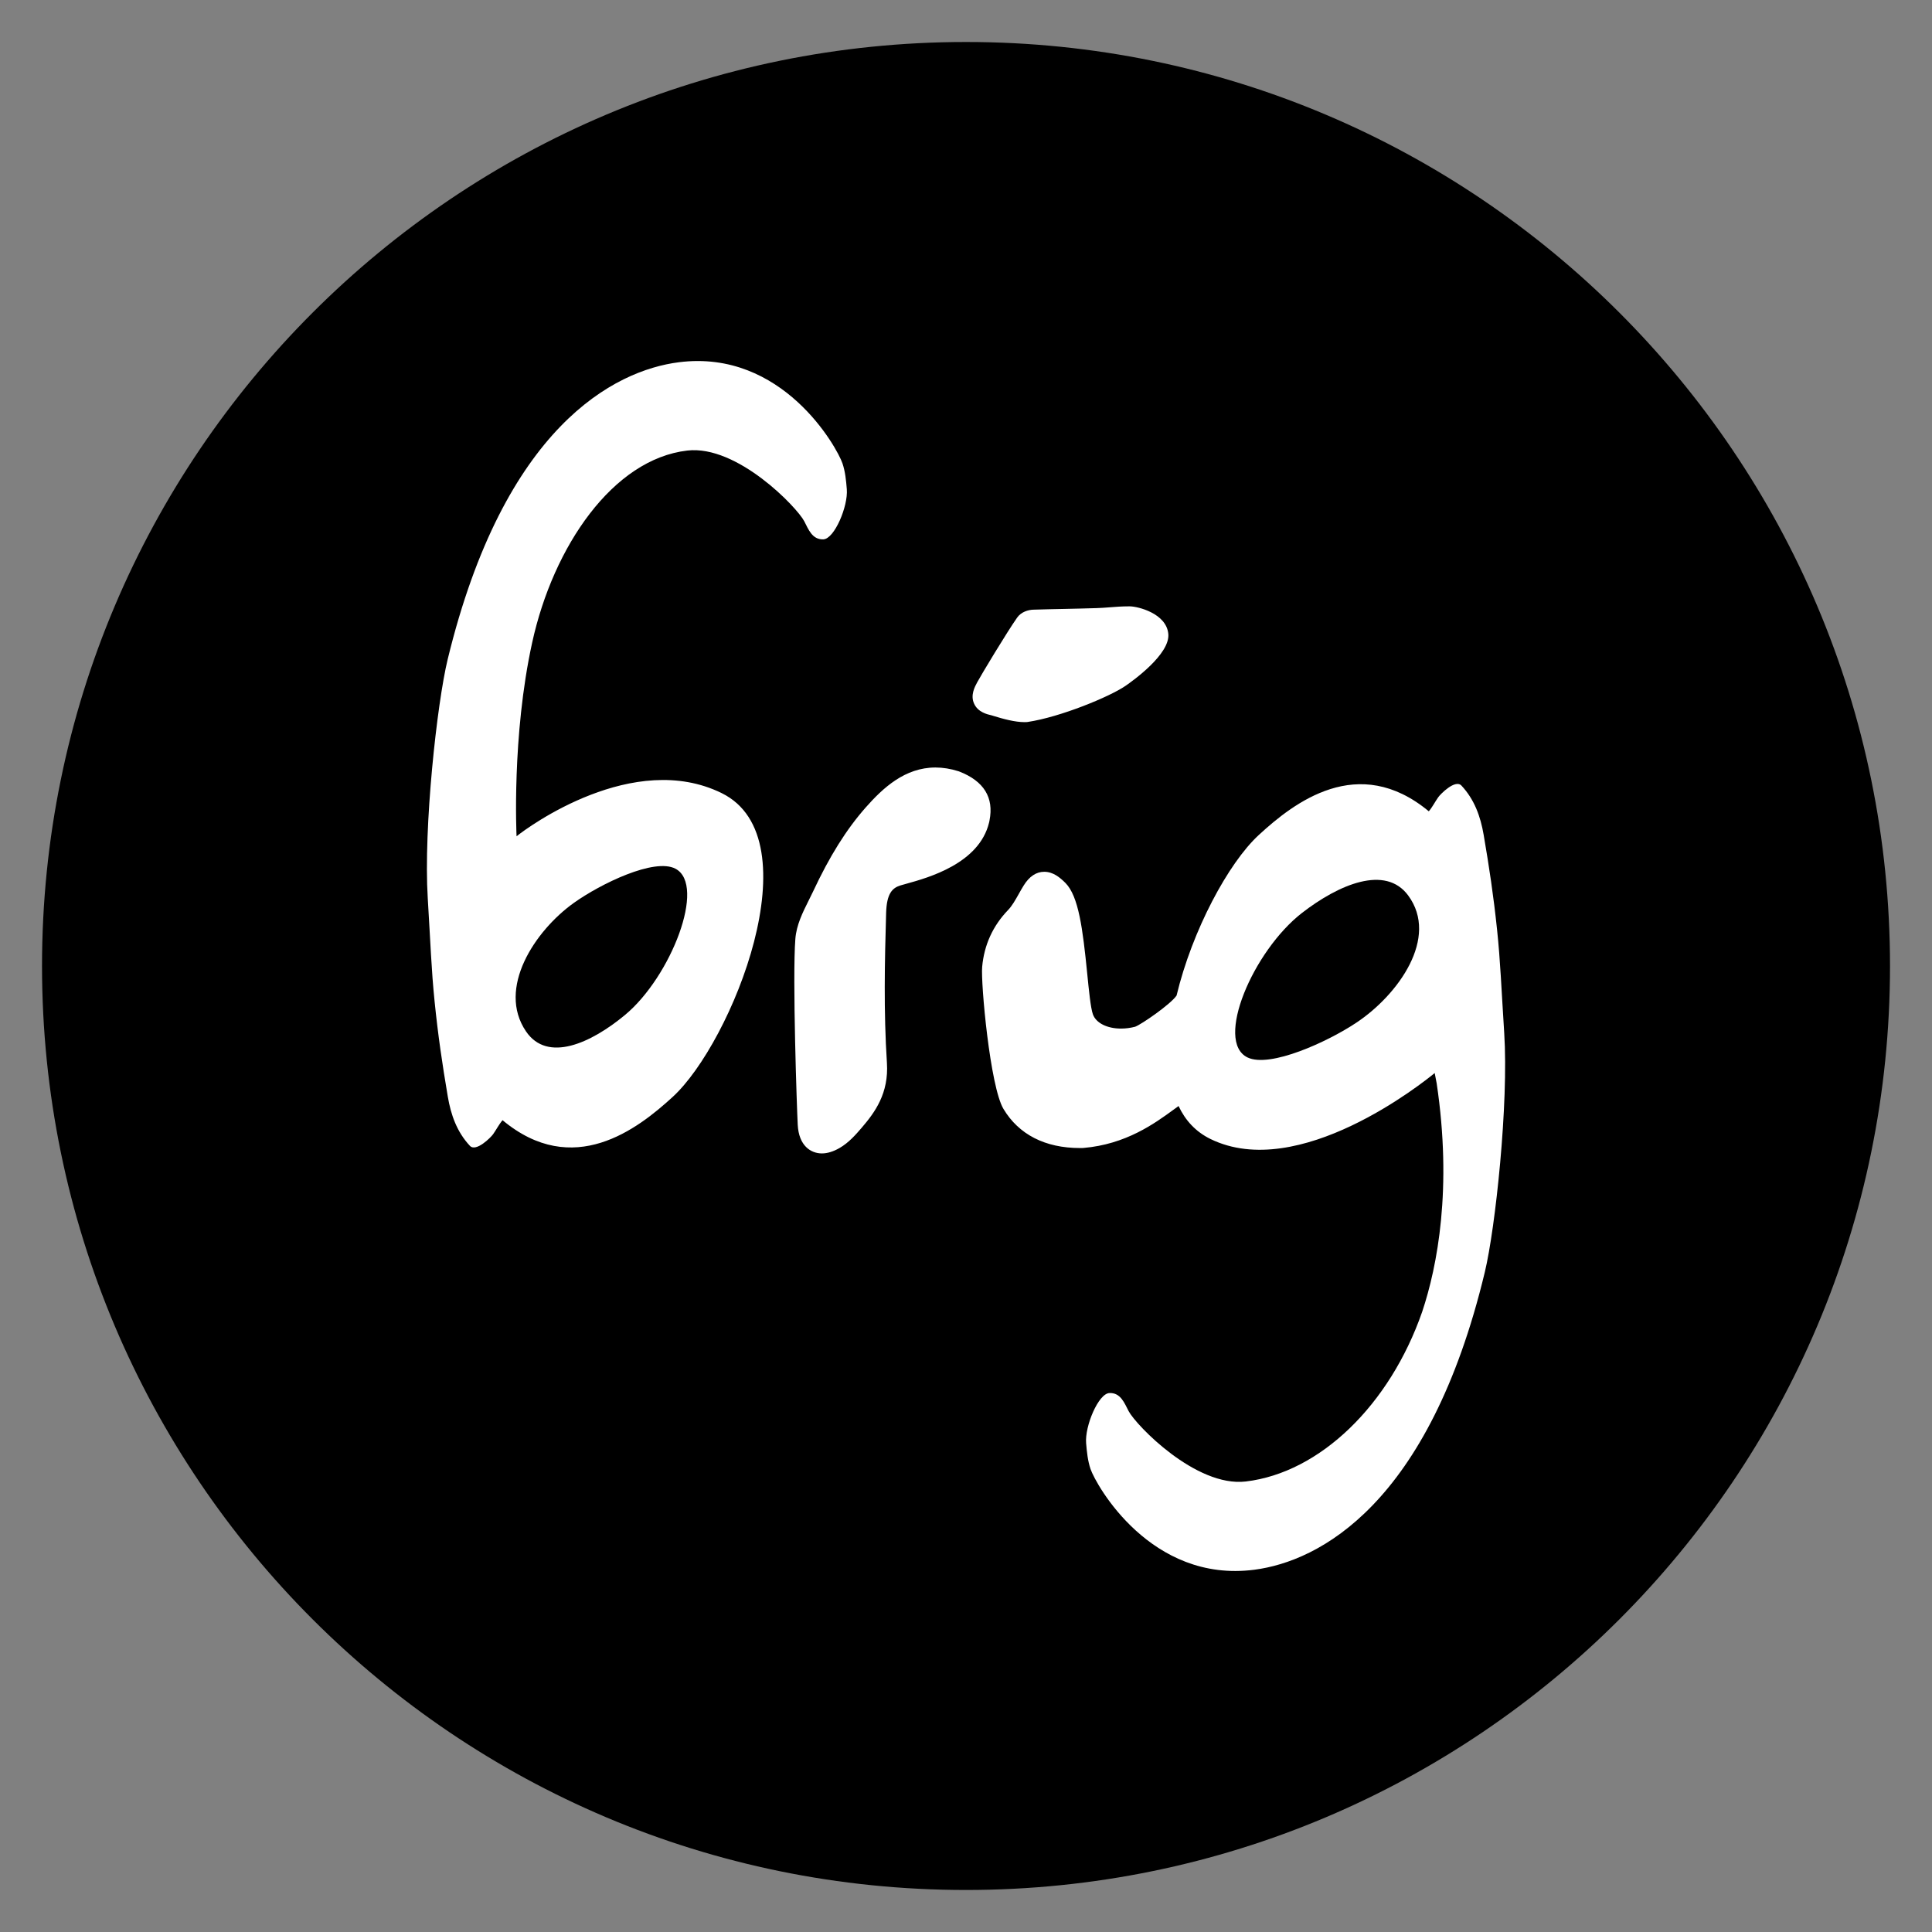
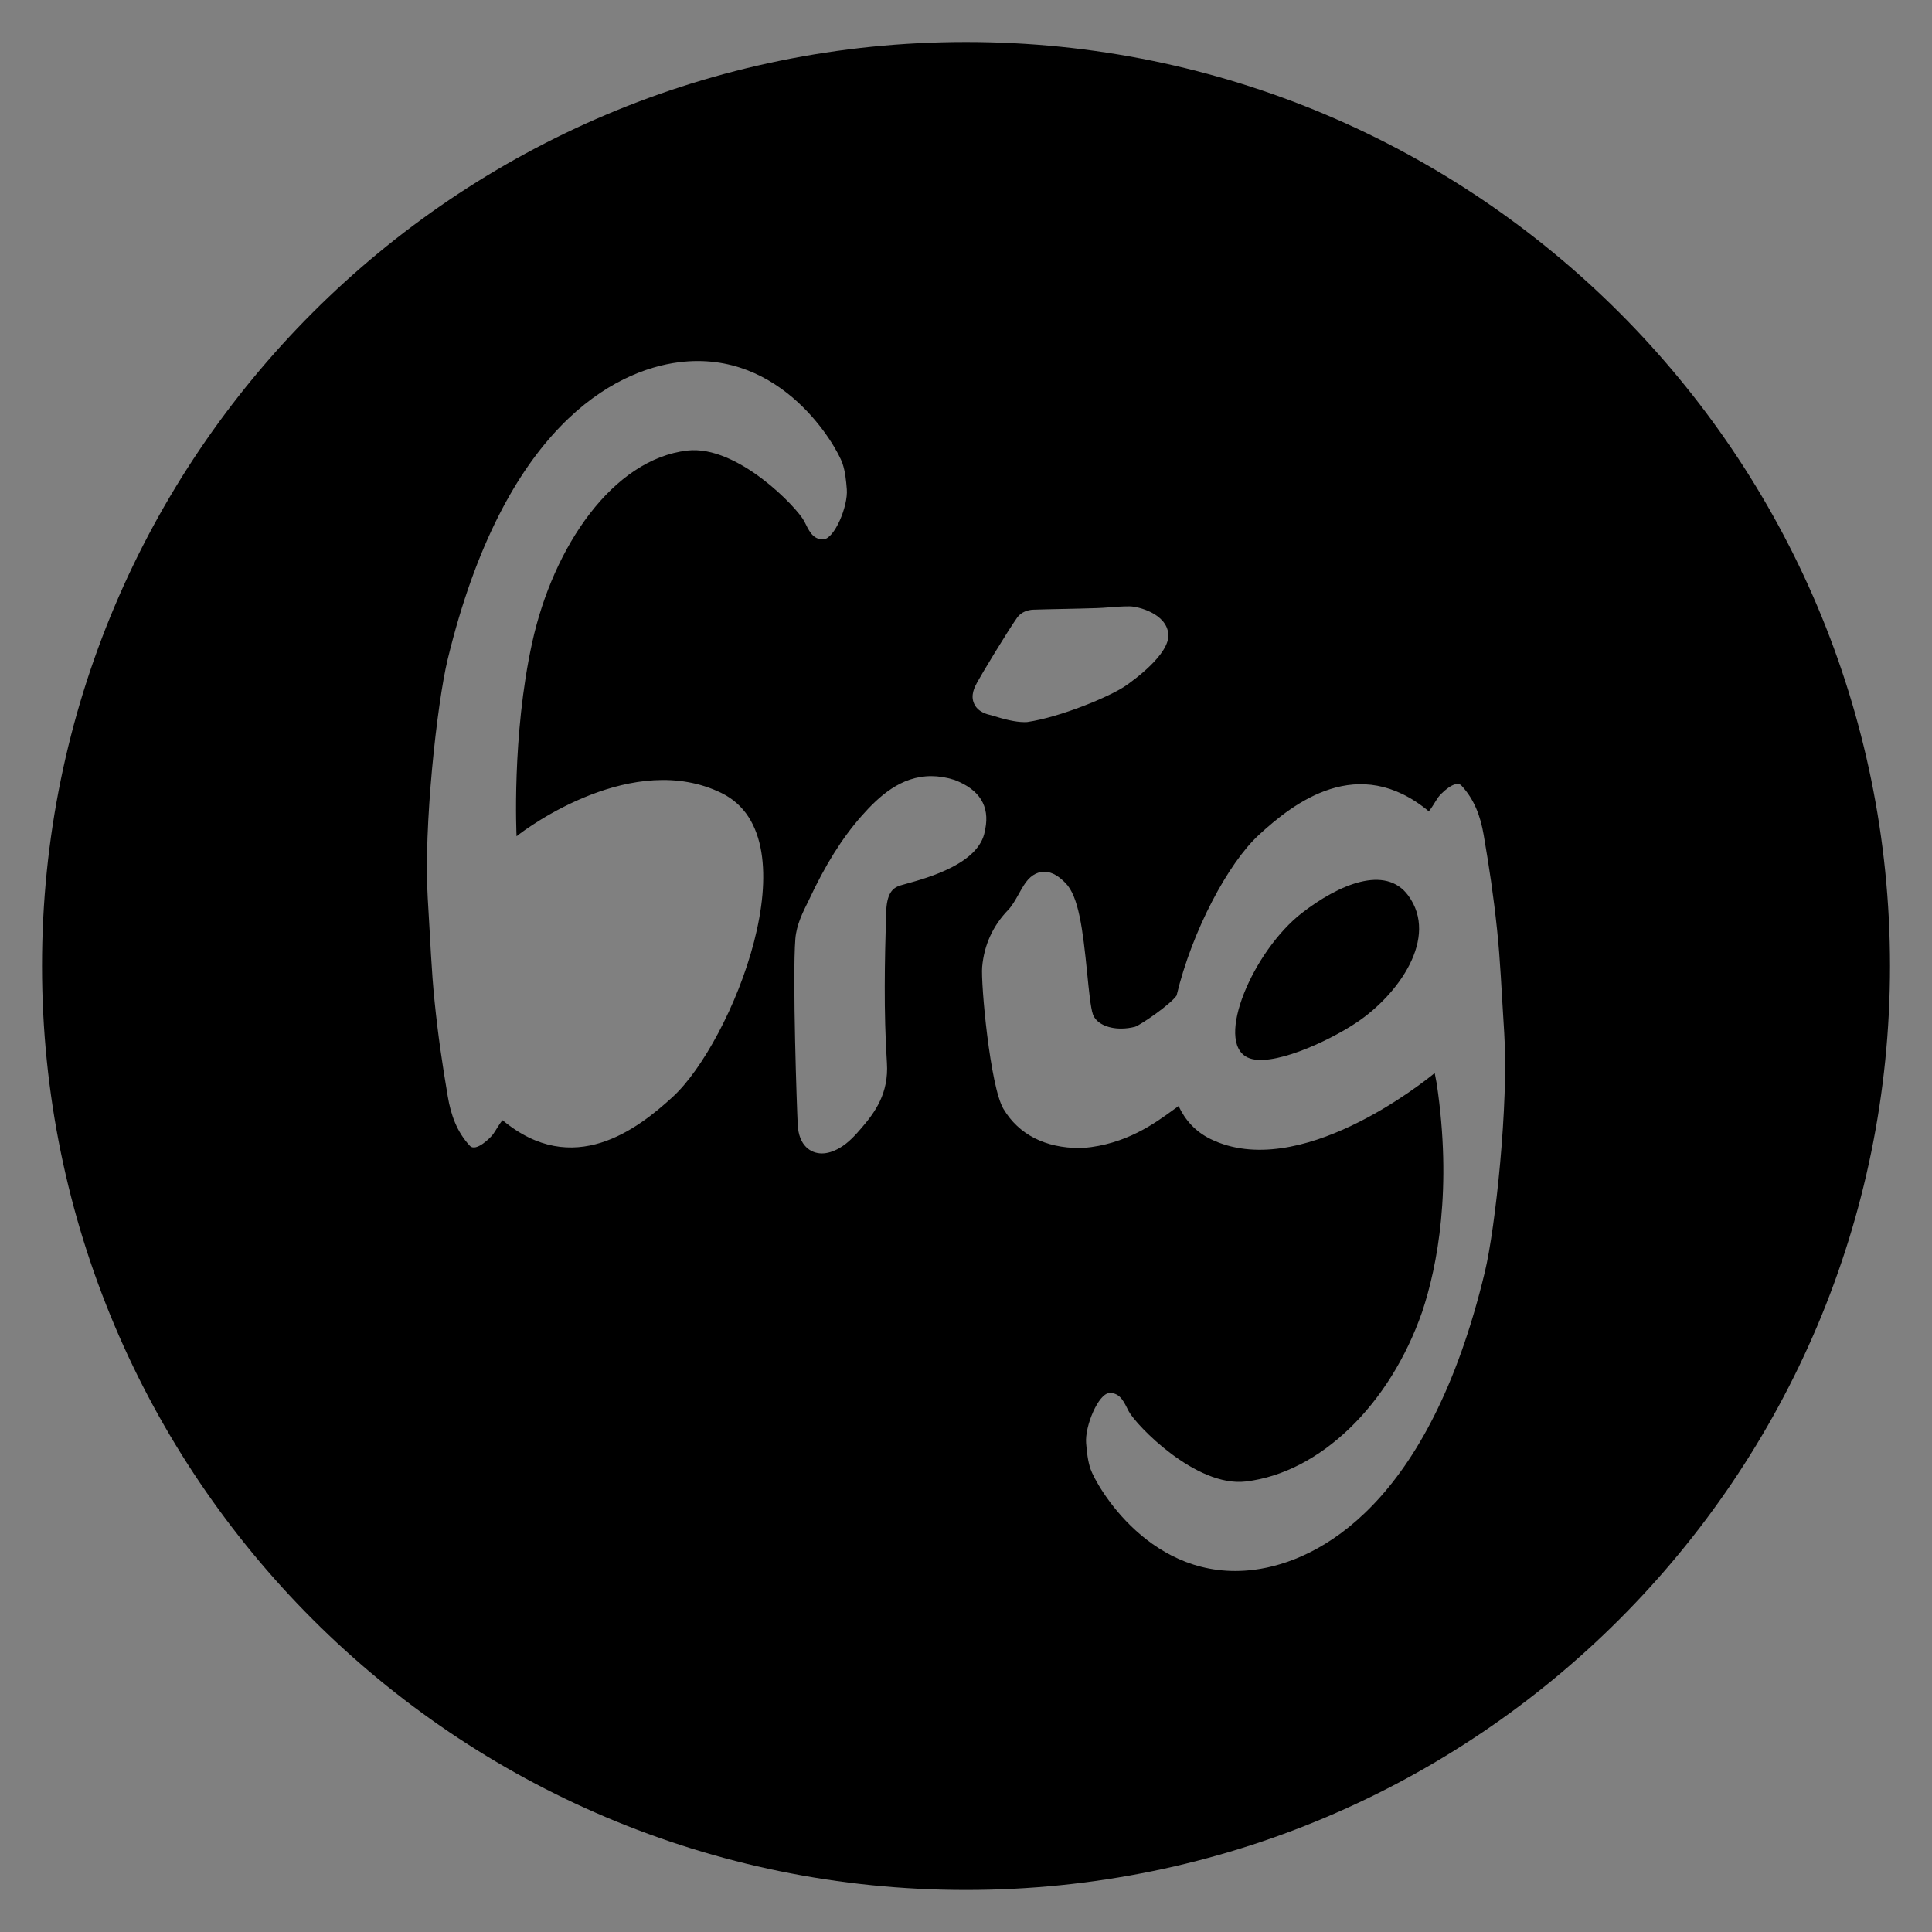
<svg xmlns="http://www.w3.org/2000/svg" version="1.1" id="Calque_1" x="0px" y="0px" width="65.197px" height="65.197px" viewBox="0 0 65.197 65.197" enable-background="new 0 0 65.197 65.197" xml:space="preserve">
  <rect x="0" y="0" width="65.197" height="65.197" fill="#808080" stroke="none" />
-   <circle fill="#FFFFFF" cx="31.736" cy="32.379" r="25.862" />
  <g>
-     <path d="M17.751,34.806c0.725,1.065,2.192,0.4,3.346-0.56c1.544-1.286,2.747-4.375,1.698-4.93c-0.71-0.376-2.526,0.507-3.435,1.156   C18.05,31.411,16.762,33.351,17.751,34.806z" />
    <path d="M43.94,30.805c-1.657,1.284-2.959,4.342-1.84,4.88c0.757,0.363,2.703-0.527,3.676-1.177   c1.408-0.938,2.795-2.866,1.744-4.29C46.751,29.175,45.179,29.846,43.94,30.805z" />
-     <path d="M32.599,1.417c-17.221,0-31.181,13.96-31.181,31.181c0,17.221,13.96,31.181,31.181,31.181   c17.221,0,31.181-13.96,31.181-31.181C63.779,15.377,49.819,1.417,32.599,1.417z M32.977,23.024c0.127-0.237,1.001-1.69,1.35-2.186   c0.134-0.188,0.369-0.259,0.544-0.264c0.34-0.011,0.68-0.018,1.021-0.025c0.374-0.008,0.747-0.016,1.119-0.028   c0.146-0.004,0.292-0.016,0.438-0.027c0.203-0.016,0.413-0.032,0.628-0.032l0.054,0c0.267,0.003,1.232,0.236,1.295,0.933   c0.061,0.68-1.195,1.578-1.447,1.751c-0.53,0.364-2.188,1.051-3.303,1.218c-0.015,0.002-0.03,0.004-0.045,0.004   c-0.019,0.001-0.038,0.001-0.058,0.001c-0.323,0-0.713-0.106-1.053-0.211c-0.028-0.008-0.049-0.015-0.062-0.019   c-0.144-0.033-0.456-0.105-0.585-0.391C32.74,23.462,32.894,23.177,32.977,23.024z M17.432,28.221   c0.4-0.326,3.951-2.916,6.921-1.457c3.121,1.533,0.345,8.418-1.65,10.25c-1.188,1.09-3.363,2.773-5.744,0.788   c-0.116,0.134-0.214,0.325-0.319,0.473c-0.079,0.111-0.578,0.612-0.784,0.391c-0.437-0.469-0.641-1.043-0.745-1.662   c-0.188-1.11-0.328-2.054-0.445-3.206c-0.11-1.078-0.137-1.956-0.231-3.484c-0.148-2.389,0.313-6.584,0.672-8.064   c1.906-7.85,5.625-9.75,7.803-10.026c3.494-0.444,5.334,2.87,5.519,3.411c0.094,0.276,0.124,0.58,0.147,0.875   c0.047,0.572-0.418,1.679-0.794,1.691c-0.375,0.011-0.501-0.339-0.643-0.613c-0.243-0.467-2.26-2.579-3.946-2.384   c-2.506,0.291-4.521,3.227-5.234,6.478C17.263,24.85,17.432,28.221,17.432,28.221z M30.589,29.822   c-0.08,0.022-0.148,0.042-0.204,0.058c-0.275,0.085-0.463,0.275-0.482,0.928c-0.047,1.613-0.085,3.333,0.027,5.058   c0.067,1.031-0.406,1.672-0.854,2.194c-0.192,0.223-0.432,0.501-0.747,0.682c-0.21,0.12-0.409,0.181-0.593,0.181   c-0.371,0-0.78-0.254-0.816-0.968c-0.028-0.53-0.182-4.972-0.08-6.272c0.037-0.47,0.247-0.891,0.45-1.297   c0.049-0.098,0.097-0.194,0.143-0.291c0.561-1.2,1.126-2.103,1.779-2.844c0.589-0.668,1.33-1.351,2.355-1.351   c0.252,0,0.512,0.042,0.775,0.125c0.009,0.003,0.018,0.006,0.026,0.009c0.833,0.323,1.177,0.879,1.024,1.652l-0.008,0.042   c-0.001,0.011-0.004,0.021-0.007,0.031C33.042,29.143,31.323,29.619,30.589,29.822z M50.107,42.926   c-1.885,7.854-5.6,9.764-7.777,10.046c-3.493,0.453-5.342-2.855-5.528-3.396c-0.095-0.277-0.125-0.58-0.15-0.875   c-0.048-0.572,0.415-1.681,0.79-1.692c0.375-0.013,0.502,0.338,0.645,0.611c0.244,0.467,2.266,2.574,3.953,2.374   c2.505-0.297,4.858-2.582,5.952-5.725c0.517-1.547,1.019-4.171,0.49-7.71l-0.067-0.348c-0.399,0.328-4.592,3.678-7.565,2.226   c-0.503-0.246-0.853-0.632-1.078-1.113c-0.056,0.04-0.114,0.082-0.167,0.121c-0.64,0.467-1.607,1.172-3.047,1.294   c-0.01,0-0.019,0-0.028,0.001l-0.091,0.001c-1.169,0-2.06-0.456-2.576-1.319c-0.452-0.755-0.769-4.245-0.719-4.795   c0.067-0.741,0.362-1.386,0.874-1.917c0.134-0.139,0.243-0.333,0.359-0.539c0.054-0.097,0.108-0.193,0.166-0.286   c0.191-0.31,0.426-0.466,0.696-0.466c0.299,0,0.529,0.191,0.715,0.377c0.444,0.447,0.584,1.545,0.734,3.047   c0.057,0.575,0.116,1.168,0.192,1.384c0.104,0.294,0.478,0.483,0.95,0.483c0.158,0,0.318-0.021,0.476-0.062   c0.216-0.08,1.196-0.757,1.398-1.052c0.526-2.197,1.749-4.473,2.771-5.415c1.185-1.093,3.354-2.782,5.741-0.803   c0.117-0.135,0.213-0.326,0.318-0.474c0.079-0.113,0.576-0.614,0.783-0.394c0.438,0.468,0.644,1.042,0.75,1.66   c0.19,1.11,0.332,2.054,0.453,3.205c0.113,1.078,0.143,1.956,0.241,3.483C50.914,37.248,50.463,41.445,50.107,42.926z" />
+     <path d="M32.599,1.417c-17.221,0-31.181,13.96-31.181,31.181c0,17.221,13.96,31.181,31.181,31.181   c17.221,0,31.181-13.96,31.181-31.181C63.779,15.377,49.819,1.417,32.599,1.417z M32.977,23.024c0.127-0.237,1.001-1.69,1.35-2.186   c0.134-0.188,0.369-0.259,0.544-0.264c0.34-0.011,0.68-0.018,1.021-0.025c0.374-0.008,0.747-0.016,1.119-0.028   c0.146-0.004,0.292-0.016,0.438-0.027c0.203-0.016,0.413-0.032,0.628-0.032l0.054,0c0.267,0.003,1.232,0.236,1.295,0.933   c0.061,0.68-1.195,1.578-1.447,1.751c-0.53,0.364-2.188,1.051-3.303,1.218c-0.015,0.002-0.03,0.004-0.045,0.004   c-0.019,0.001-0.038,0.001-0.058,0.001c-0.323,0-0.713-0.106-1.053-0.211c-0.028-0.008-0.049-0.015-0.062-0.019   c-0.144-0.033-0.456-0.105-0.585-0.391C32.74,23.462,32.894,23.177,32.977,23.024z M17.432,28.221   c0.4-0.326,3.951-2.916,6.921-1.457c3.121,1.533,0.345,8.418-1.65,10.25c-1.188,1.09-3.363,2.773-5.744,0.788   c-0.116,0.134-0.214,0.325-0.319,0.473c-0.079,0.111-0.578,0.612-0.784,0.391c-0.437-0.469-0.641-1.043-0.745-1.662   c-0.188-1.11-0.328-2.054-0.445-3.206c-0.11-1.078-0.137-1.956-0.231-3.484c-0.148-2.389,0.313-6.584,0.672-8.064   c1.906-7.85,5.625-9.75,7.803-10.026c3.494-0.444,5.334,2.87,5.519,3.411c0.094,0.276,0.124,0.58,0.147,0.875   c0.047,0.572-0.418,1.679-0.794,1.691c-0.375,0.011-0.501-0.339-0.643-0.613c-0.243-0.467-2.26-2.579-3.946-2.384   c-2.506,0.291-4.521,3.227-5.234,6.478C17.263,24.85,17.432,28.221,17.432,28.221z M30.589,29.822   c-0.08,0.022-0.148,0.042-0.204,0.058c-0.275,0.085-0.463,0.275-0.482,0.928c-0.047,1.613-0.085,3.333,0.027,5.058   c0.067,1.031-0.406,1.672-0.854,2.194c-0.192,0.223-0.432,0.501-0.747,0.682c-0.21,0.12-0.409,0.181-0.593,0.181   c-0.371,0-0.78-0.254-0.816-0.968c-0.028-0.53-0.182-4.972-0.08-6.272c0.037-0.47,0.247-0.891,0.45-1.297   c0.561-1.2,1.126-2.103,1.779-2.844c0.589-0.668,1.33-1.351,2.355-1.351   c0.252,0,0.512,0.042,0.775,0.125c0.009,0.003,0.018,0.006,0.026,0.009c0.833,0.323,1.177,0.879,1.024,1.652l-0.008,0.042   c-0.001,0.011-0.004,0.021-0.007,0.031C33.042,29.143,31.323,29.619,30.589,29.822z M50.107,42.926   c-1.885,7.854-5.6,9.764-7.777,10.046c-3.493,0.453-5.342-2.855-5.528-3.396c-0.095-0.277-0.125-0.58-0.15-0.875   c-0.048-0.572,0.415-1.681,0.79-1.692c0.375-0.013,0.502,0.338,0.645,0.611c0.244,0.467,2.266,2.574,3.953,2.374   c2.505-0.297,4.858-2.582,5.952-5.725c0.517-1.547,1.019-4.171,0.49-7.71l-0.067-0.348c-0.399,0.328-4.592,3.678-7.565,2.226   c-0.503-0.246-0.853-0.632-1.078-1.113c-0.056,0.04-0.114,0.082-0.167,0.121c-0.64,0.467-1.607,1.172-3.047,1.294   c-0.01,0-0.019,0-0.028,0.001l-0.091,0.001c-1.169,0-2.06-0.456-2.576-1.319c-0.452-0.755-0.769-4.245-0.719-4.795   c0.067-0.741,0.362-1.386,0.874-1.917c0.134-0.139,0.243-0.333,0.359-0.539c0.054-0.097,0.108-0.193,0.166-0.286   c0.191-0.31,0.426-0.466,0.696-0.466c0.299,0,0.529,0.191,0.715,0.377c0.444,0.447,0.584,1.545,0.734,3.047   c0.057,0.575,0.116,1.168,0.192,1.384c0.104,0.294,0.478,0.483,0.95,0.483c0.158,0,0.318-0.021,0.476-0.062   c0.216-0.08,1.196-0.757,1.398-1.052c0.526-2.197,1.749-4.473,2.771-5.415c1.185-1.093,3.354-2.782,5.741-0.803   c0.117-0.135,0.213-0.326,0.318-0.474c0.079-0.113,0.576-0.614,0.783-0.394c0.438,0.468,0.644,1.042,0.75,1.66   c0.19,1.11,0.332,2.054,0.453,3.205c0.113,1.078,0.143,1.956,0.241,3.483C50.914,37.248,50.463,41.445,50.107,42.926z" />
  </g>
</svg>